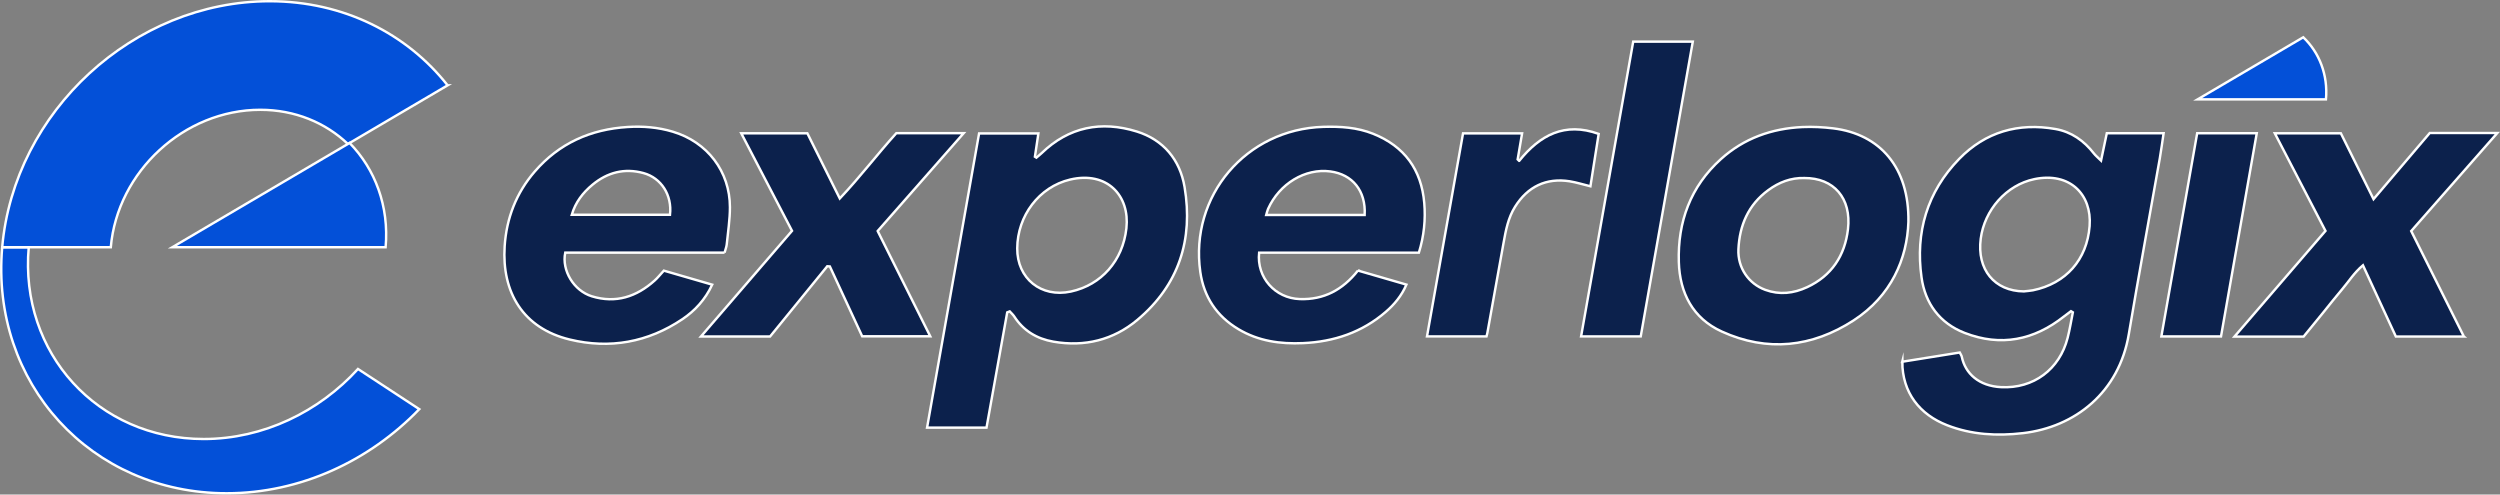
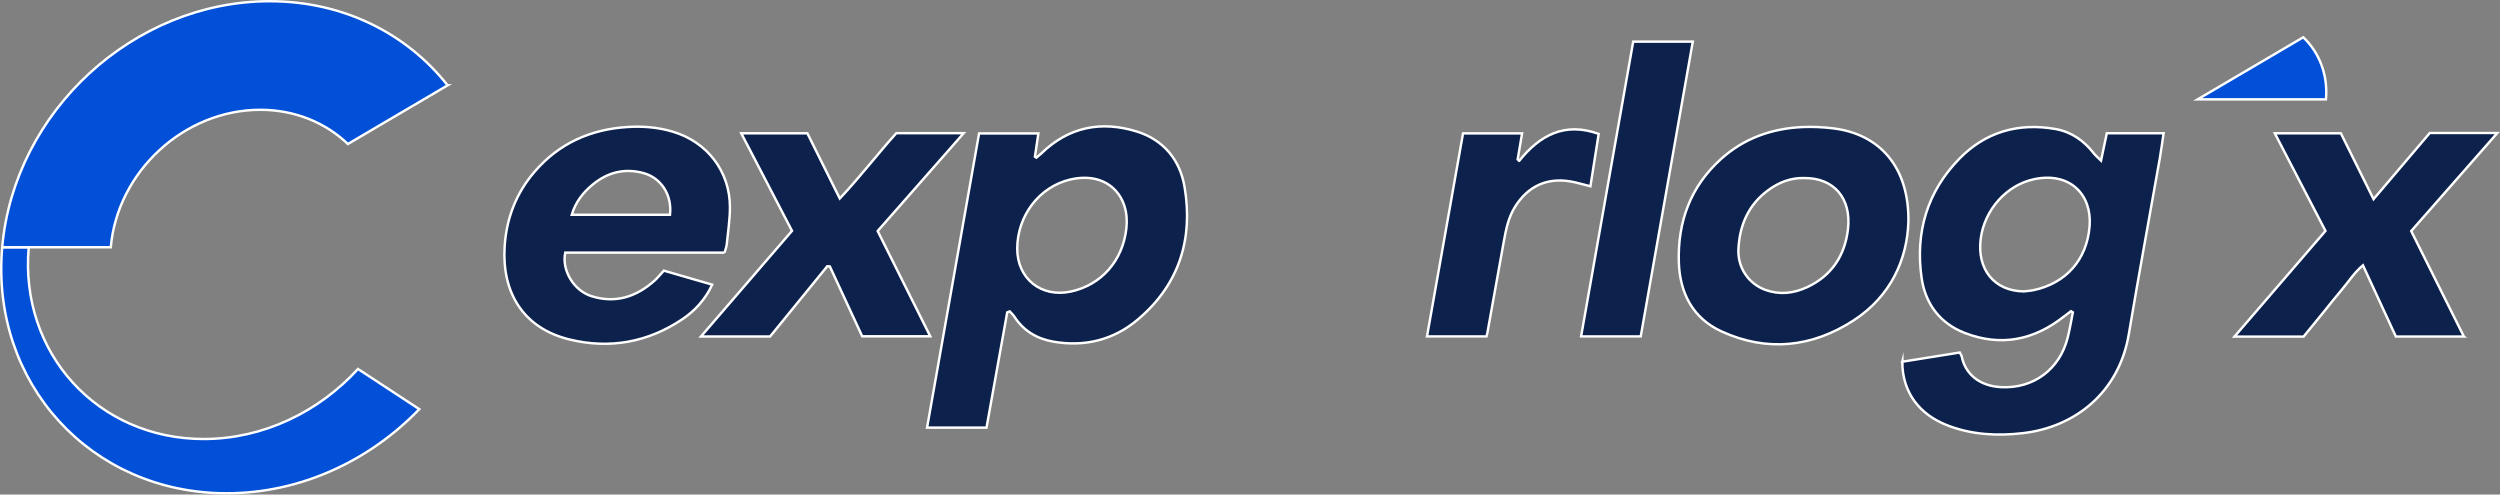
<svg xmlns="http://www.w3.org/2000/svg" id="Layer_2" viewBox="0 0 511.83 101.24">
  <rect x="0" y="0" width="511.83" height="101.24" fill="#808080" stroke="none" />
  <defs>
    <style>.cls-1{fill:#0c214c;}.cls-1,.cls-2{stroke:#fff;stroke-miterlimit:10;stroke-width:.5px;}.cls-2{fill:#0350d8;}</style>
  </defs>
  <g id="Laag_1">
    <path class="cls-2" d="m471.55,7.63l-21.62,12.71h26.27c.44-5.07-1.39-9.61-4.65-12.71Z" />
    <path class="cls-1" d="m389.45,74.06c3.95-.63,7.83-1.26,11.77-1.89.17.34.35.57.41.83.72,3.52,3.56,6.03,8.04,6.26,6.65.35,12-3.64,13.64-10.09.44-1.72.72-3.48,1.07-5.23-.13-.08-.26-.15-.39-.23-.47.35-.94.7-1.4,1.06-6.16,4.88-12.96,6.26-20.36,3.39-5.12-1.99-8.09-6.04-8.83-11.36-1.29-9.23,1.15-17.52,7.7-24.26,5.37-5.53,12.13-7.47,19.74-6.12,3.26.58,5.82,2.4,7.84,4.99.34.44.79.8,1.47,1.47.44-2.11.8-3.79,1.18-5.6h11.63c-.27,1.77-.49,3.47-.78,5.15-2.11,11.99-4.33,23.96-6.34,35.96-1.99,11.93-10.98,19.05-21.69,20.29-5.31.61-10.49.34-15.51-1.62-5.58-2.18-9.18-6.63-9.18-13.03Zm24.92-14.41c.61-.07,1.24-.1,1.84-.22,6.74-1.38,11.07-6.25,11.6-13.15.5-6.48-4.07-11.11-11.3-9.61-5.78,1.2-10.23,6.35-10.99,12.18-.82,6.33,2.81,10.75,8.84,10.81Z" />
    <path class="cls-1" d="m206.21,63.95c-1.41,7.86-2.82,15.71-4.24,23.6h-12.17c3.56-20.13,7.09-40.1,10.65-60.23h12.14c-.25,1.69-.48,3.22-.71,4.76.1.06.2.12.3.19.35-.3.73-.58,1.06-.9,5.59-5.41,12.23-6.69,19.48-4.45,5.49,1.7,8.87,5.81,9.8,11.36,1.81,10.75-1.16,20.09-9.66,27.21-4.92,4.12-10.8,5.57-17.19,4.46-3.38-.59-6.14-2.22-8.03-5.17-.25-.38-.61-.69-.92-1.03-.16.06-.33.13-.49.19Zm2.05-13.11c-.04,6.19,4.9,10.16,10.98,8.85,6.23-1.35,10.63-6.29,11.37-12.95.74-6.7-3.97-11.75-11.51-9.98-6.38,1.5-10.8,7.44-10.84,14.08Z" />
    <path class="cls-1" d="m148.34,51.72h-32.62c-.75,3.67,1.77,7.82,5.47,8.95,4.89,1.49,9.13.09,12.83-3.23.63-.56,1.15-1.23,1.89-2.03,3.2.93,6.49,1.88,9.9,2.87-1.43,3.05-3.52,5.33-6.12,7.08-7.04,4.73-14.84,6.13-23.02,4.16-9.57-2.3-13.96-9.66-13.35-19.1.37-5.72,2.35-10.89,6.15-15.29,5.01-5.8,11.45-8.66,19.03-9.13,3.13-.2,6.22.06,9.24.96,7.07,2.11,11.7,8.13,11.7,15.48,0,2.52-.4,5.05-.65,7.57-.05.54-.28,1.07-.45,1.72Zm-11.17-7.75c.46-4.05-1.81-7.54-5.41-8.53-3.9-1.07-7.39-.16-10.46,2.38-1.97,1.63-3.49,3.6-4.24,6.15h20.11Z" />
-     <path class="cls-1" d="m278.01,55.39c3.29.95,6.53,1.89,9.93,2.88-1,2.31-2.47,4.06-4.22,5.57-4.86,4.2-10.6,6.13-16.95,6.41-4.66.21-9.13-.41-13.23-2.86-4.47-2.67-7.08-6.62-7.8-11.71-2.21-15.6,9.4-29.24,25.2-29.71,3.48-.1,6.92.11,10.19,1.42,6.39,2.56,9.88,7.33,10.46,14.15.29,3.39-.04,6.75-1.1,10.19-5.51,0-11,0-16.48,0s-10.84,0-16.23,0c-.53,5.07,3.28,9.33,8.32,9.5,4.89.17,8.75-1.84,11.92-5.84Zm1.38-11.38c.27-4.95-2.5-8.31-7.03-8.91-5.15-.68-10.41,2.48-12.75,7.68-.17.38-.25.81-.37,1.23h20.15Z" />
    <path class="cls-1" d="m390.71,45.43c-.25,7.53-3.5,15.16-11.22,20.17-8.48,5.5-17.68,6.52-27,2.27-5.91-2.69-8.59-7.88-8.78-14.21-.25-8.25,2.39-15.46,8.61-21.08,4.72-4.27,10.42-6.28,16.73-6.57,2.08-.09,4.2.02,6.27.27,9.61,1.17,15.57,8.05,15.39,19.14Zm-21.3-8.98c-2.77-.08-5.2.87-7.39,2.48-4.09,3-5.88,7.2-6.11,12.09-.18,3.81,2.1,7.07,5.49,8.32,2.93,1.08,5.82.73,8.56-.54,5.04-2.33,7.75-6.48,8.38-11.88.73-6.36-2.9-10.5-8.92-10.47Z" />
    <path class="cls-1" d="m504.44,68.9h-13.93c-2.18-4.73-4.38-9.47-6.74-14.59-1.8,1.53-2.89,3.3-4.2,4.84-1.36,1.59-2.64,3.25-3.96,4.87-1.32,1.62-2.64,3.24-3.99,4.89h-14.15c6.3-7.31,12.39-14.39,18.63-21.64-3.42-6.59-6.84-13.18-10.37-19.98h13.52c2.15,4.32,4.31,8.69,6.69,13.48,4.05-4.76,7.8-9.17,11.51-13.54h13.83c-6,6.83-11.75,13.37-17.63,20.07,3.57,7.14,7.13,14.28,10.78,21.59Z" />
    <path class="cls-1" d="m179.69,47.31c3.58,7.17,7.13,14.27,10.76,21.54h-13.93c-2.16-4.67-4.39-9.48-6.62-14.3-.18-.01-.35-.03-.53-.04-3.9,4.8-7.81,9.59-11.71,14.38h-14.15c6.33-7.35,12.46-14.46,18.64-21.63-3.46-6.65-6.87-13.19-10.39-19.97h13.53c2.14,4.31,4.3,8.64,6.64,13.35,4.19-4.45,7.68-9.06,11.58-13.38h13.79c-6.01,6.84-11.77,13.4-17.61,20.03Z" />
    <path class="cls-1" d="m334.37,8.52h12.2c-3.57,20.19-7.11,40.23-10.66,60.35h-12.21c3.57-20.18,7.12-40.26,10.67-60.35Z" />
    <path class="cls-1" d="m311.03,32.93c4.25-5.27,9.3-8.01,16.27-5.52-.58,3.67-1.13,7.14-1.69,10.73-1.54-.38-2.87-.8-4.23-1.02-4.81-.76-8.61,1.07-11.2,5.21-1.42,2.27-1.89,4.81-2.35,7.37-1.1,6.15-2.21,12.3-3.32,18.46-.04.21-.11.42-.18.71h-12.18c2.47-13.89,4.91-27.67,7.38-41.57h12.09c-.32,1.85-.61,3.59-.91,5.33.1.1.21.2.31.3Z" />
-     <path class="cls-1" d="m442.5,68.88c2.47-13.99,4.89-27.74,7.33-41.6h12.2c-2.46,13.96-4.88,27.75-7.32,41.6h-12.21Z" />
    <path class="cls-2" d="m73.29,75.54c-7.97,8.75-19.37,14.34-31.59,14.34-21.68,0-37.72-17.58-35.82-39.26H.45c-2.43,27.82,18.15,50.37,45.96,50.37,15.13,0,29.27-6.67,39.43-17.22l-12.55-8.23Z" />
    <path class="cls-2" d="m91.64,17.47C83.33,6.92,70.35.25,55.22.25,27.4.25,2.88,22.8.45,50.62h22.23c1.36-15.54,15.06-28.14,30.6-28.14,7.11,0,13.37,2.64,17.95,7l20.41-12.01Z" />
-     <path class="cls-2" d="m71.57,29.27l-36.3,21.35h43.68c.74-8.42-2.16-16.01-7.38-21.35Z" />
  </g>
</svg>